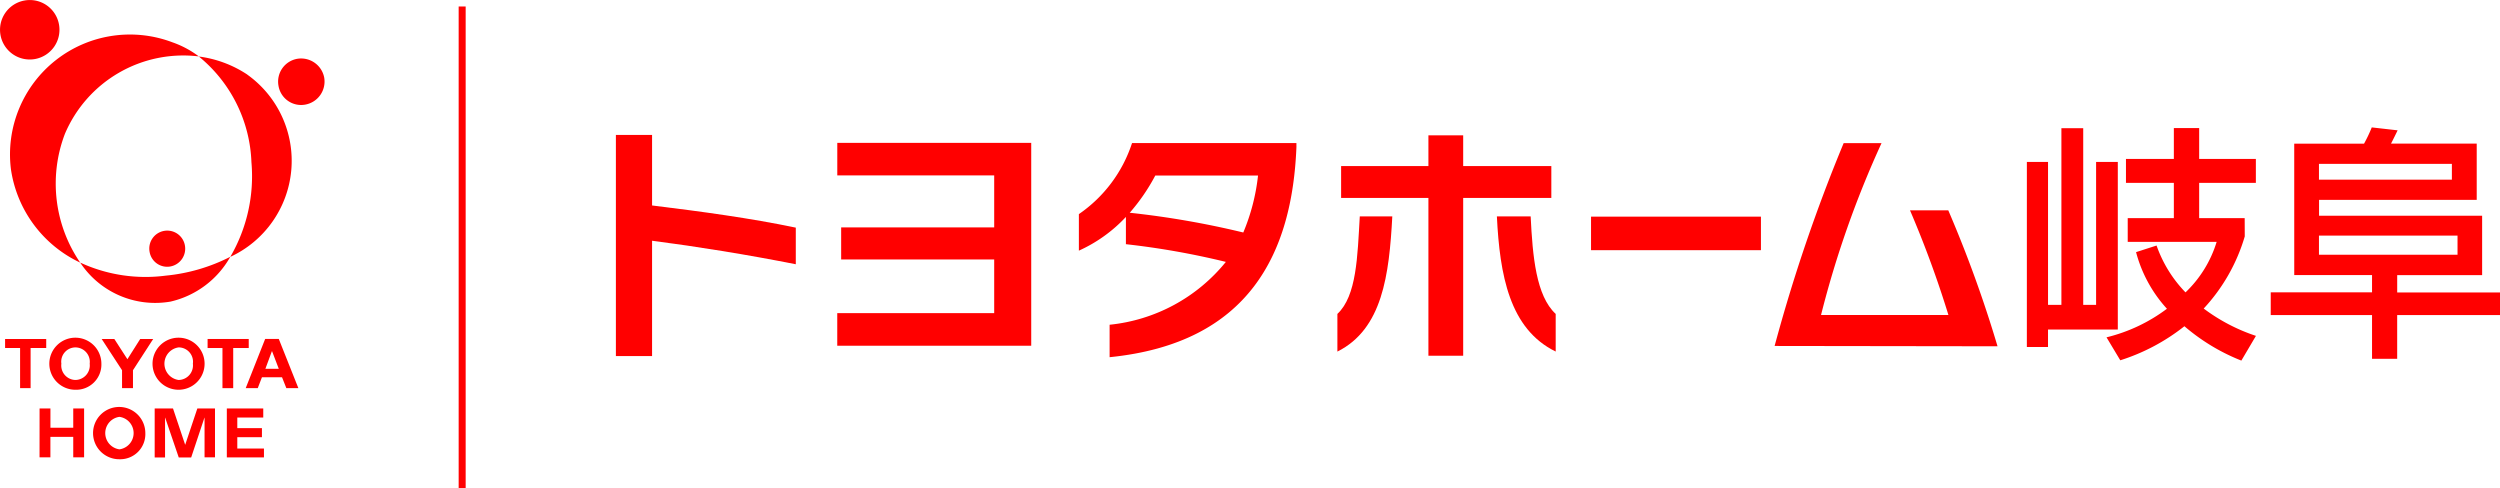
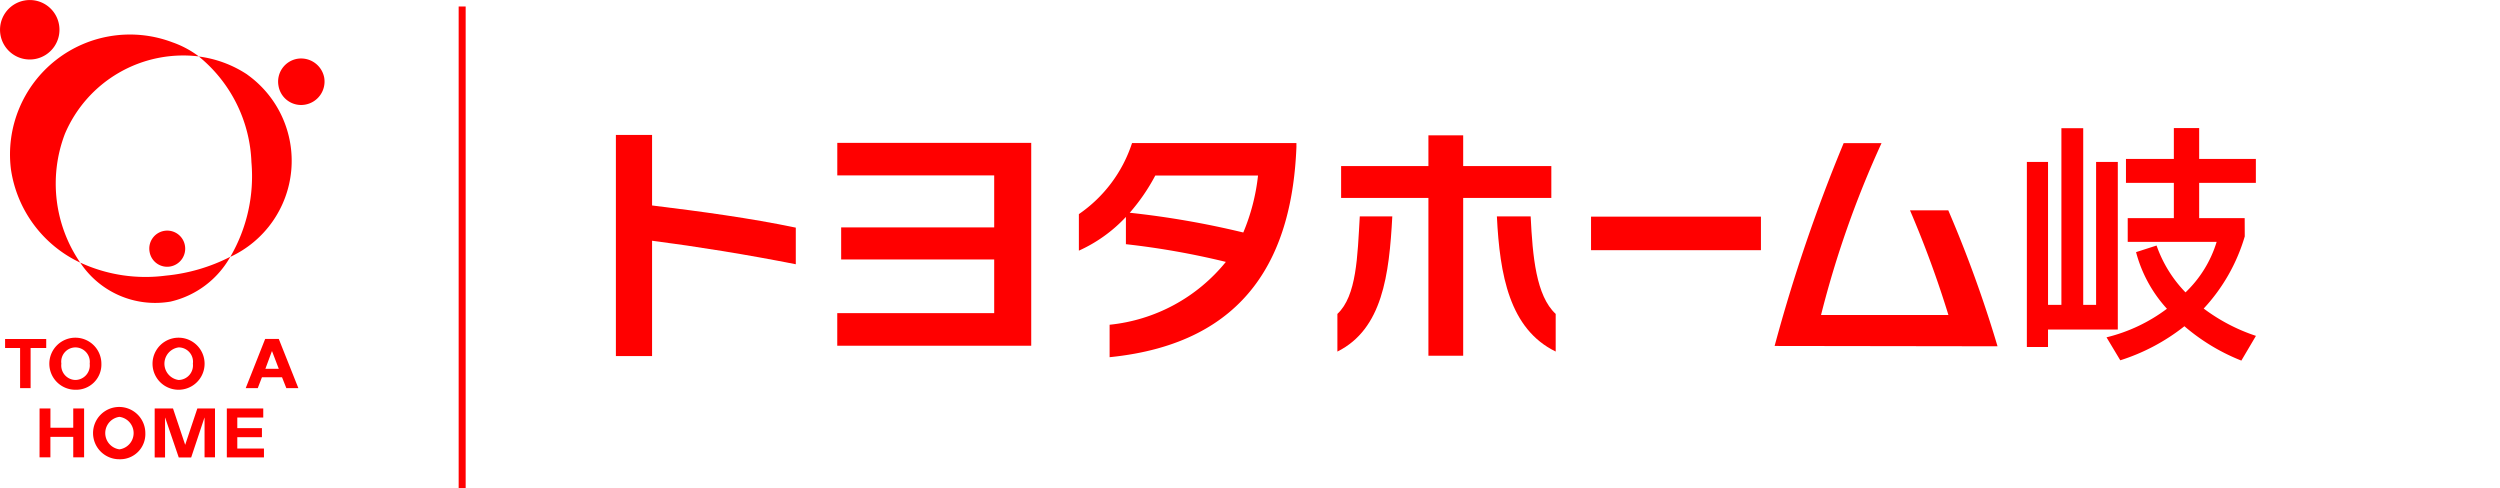
<svg xmlns="http://www.w3.org/2000/svg" width="138.202" height="27" viewBox="0 0 138.202 27">
  <g transform="translate(0 0)">
    <g transform="translate(34.044 7.046)">
      <path d="M158.753,398.689v6.381h-2V392.844h2v3.9c2.729.336,5.43.7,7.945,1.226v2.024c-2.714-.536-5.422-.973-7.945-1.3" transform="translate(-156.75 -392.432)" fill="red" />
      <path d="M205.024,405.785v-1.8H213.7v-2.969h-8.46v-1.771h8.46v-2.875h-8.674v-1.8h10.721v11.217Z" transform="translate(-192.784 -393.72)" fill="red" />
      <path d="M269.73,394.807v-.183h-9.087a7.629,7.629,0,0,1-2.939,3.928v2.019a8.115,8.115,0,0,0,2.6-1.864v1.507a43.572,43.572,0,0,1,5.525.979,9.5,9.5,0,0,1-6.426,3.474v1.794c7.711-.776,10.1-5.738,10.329-11.654m-2.124,1.611a11.277,11.277,0,0,1-.815,3.15,48.827,48.827,0,0,0-6.277-1.092,10.782,10.782,0,0,0,1.413-2.059Z" transform="translate(-232.107 -393.761)" fill="red" />
      <path d="M314.064,404.874v-2.08c1.068-1,1.109-3.175,1.238-5.393H317.1c-.172,3.24-.547,6.227-3.032,7.473m8.813-7.473h1.867c.109,2.218.3,4.389,1.384,5.393v2.08c-2.554-1.246-3.093-4.233-3.251-7.473m-1.863-1.017v8.721h-1.922v-8.721h-4.826v-1.763h4.826v-1.7h1.922v1.7h4.873v1.763Z" transform="translate(-274.176 -392.486)" fill="red" />
      <rect width="9.392" height="1.854" transform="translate(53.91 4.93)" fill="red" />
      <path d="M409.39,405.85a90.729,90.729,0,0,1,3.817-11.212H415.3a55.02,55.02,0,0,0-3.344,9.5h7.042a57.711,57.711,0,0,0-2.124-5.787h2.116a68.3,68.3,0,0,1,2.723,7.517Z" transform="translate(-345.332 -393.771)" fill="red" />
      <path d="M464.385,393.235h1.17v7.9h.739v-9.767H467.5v9.767h.712v-7.9h1.2V402.5h-3.858v.964h-1.17Zm12.045,4.116a9.985,9.985,0,0,1-2.27,3.988,10.089,10.089,0,0,0,2.888,1.51l-.806,1.367a11.07,11.07,0,0,1-3.148-1.9,11.086,11.086,0,0,1-3.545,1.883l-.761-1.269a9.187,9.187,0,0,0,3.34-1.58,7.448,7.448,0,0,1-1.707-3.13l1.134-.365a7.05,7.05,0,0,0,1.6,2.59,6.468,6.468,0,0,0,1.721-2.792H469.96v-1.313h2.55v-1.948h-2.647v-1.323h2.647v-1.708h1.4v1.708h3.134v1.323h-3.134v1.948h2.516Z" transform="translate(-386.382 -391.328)" fill="red" />
-       <path d="M520.207,397.2h7.66v1.055h-7.66Zm-1.366,2.179h4.3v.957h-5.6v1.254h5.6v2.419h1.39v-2.419h5.688V400.34h-5.687v-.957h4.695V396.1h-9.015v-.877h8.716v-3.109H524.19c.135-.259.3-.6.366-.735l-1.43-.162a8.029,8.029,0,0,1-.427.9h-3.859Zm1.366-6.148h7.348v.875h-7.348Z" transform="translate(-426.057 -391.22)" fill="red" />
    </g>
    <rect width="0.387" height="26.641" transform="translate(25.355 0.359)" fill="red" />
    <path d="M23.589,437.336h2.274v.5H25v2.219h-.581v-2.219h-.829Z" transform="translate(-23.308 -418.597)" fill="red" />
-     <path d="M67.743,437.336h2.274v.5h-.858v2.219h-.594v-2.219h-.822Z" transform="translate(-56.267 -418.597)" fill="red" />
    <path d="M34.686,439.934a1.439,1.439,0,1,1,1.438-1.443,1.395,1.395,0,0,1-1.438,1.443Zm.006-.541a.806.806,0,0,0,.786-.9.8.8,0,0,0-.786-.9h-.006a.79.79,0,0,0-.775.9.8.8,0,0,0,.775.9Z" transform="translate(-30.519 -418.388)" fill="red" />
    <path d="M57.2,439.934a1.439,1.439,0,0,1,0-2.878,1.439,1.439,0,0,1,0,2.878Zm.02-.541a.807.807,0,0,0,.772-.9.793.793,0,0,0-.772-.9H57.2a.909.909,0,0,0,0,1.8Z" transform="translate(-47.329 -418.388)" fill="red" />
-     <path d="M46.4,440.055v-.992l1.118-1.727H46.8l-.708,1.119-.723-1.119h-.7l1.127,1.727v.992Z" transform="translate(-39.049 -418.597)" fill="red" />
    <path d="M76.951,439.454l-.231.6h-.666l1.075-2.719h.754l1.082,2.719H78.3l-.238-.6Zm.932-.468-.371-.971H77.5l-.359.971Z" transform="translate(-62.471 -418.597)" fill="red" />
    <path d="M27.656,376.465a7.109,7.109,0,0,1,7.409-4.292,5.338,5.338,0,0,0-1.458-.779,6.629,6.629,0,0,0-8.931,7.007,6.788,6.788,0,0,0,3.831,5.171,7.726,7.726,0,0,1-.851-7.106Z" transform="translate(-24.073 -369.054)" fill="red" />
    <path d="M68.516,376.739a6.306,6.306,0,0,0-2.682-1,7.9,7.9,0,0,1,2.907,5.839,8.858,8.858,0,0,1-1.168,5.237,5.851,5.851,0,0,0,.943-10.072Z" transform="translate(-54.842 -372.615)" fill="red" />
    <path d="M39.969,419.74a4.969,4.969,0,0,0,4.985,2.157,5.1,5.1,0,0,0,3.312-2.479A9.888,9.888,0,0,1,44.7,420.46a8.6,8.6,0,0,1-4.729-.72Z" transform="translate(-35.535 -405.223)" fill="red" />
    <path d="M57,414.517a1,1,0,0,1-.8,1.154.985.985,0,0,1-1.152-.8A.992.992,0,1,1,57,414.517Z" transform="translate(-46.777 -400.941)" fill="red" />
    <path d="M25.745,364.785a1.643,1.643,0,1,1-1.908-1.323,1.638,1.638,0,0,1,1.908,1.323Z" transform="translate(-22.484 -363.433)" fill="red" />
    <path d="M85.663,377.247a1.294,1.294,0,0,1-1.045,1.489,1.266,1.266,0,0,1-1.484-1.048,1.279,1.279,0,0,1,1.042-1.484,1.3,1.3,0,0,1,1.487,1.042Z" transform="translate(-67.74 -372.954)" fill="red" />
    <path d="M44.27,455.044a1.445,1.445,0,1,1,1.437-1.439,1.389,1.389,0,0,1-1.437,1.439Zm.011-.548a.906.906,0,0,0,0-1.794H44.27a.906.906,0,0,0,0,1.794Z" transform="translate(-37.673 -429.657)" fill="red" />
    <path d="M31.115,452.491h.6v1.063h1.261v-1.063h.6v2.7h-.6v-1.129H31.713v1.129h-.6Z" transform="translate(-28.927 -429.91)" fill="red" />
    <path d="M56.207,452.491H57.22l.673,2.01.672-2.01h.976v2.7h-.577V453h-.007l-.733,2.2h-.686l-.751-2.2H56.78v2.2h-.573Z" transform="translate(-47.656 -429.91)" fill="red" />
    <path d="M71.935,452.491h2.014v.5H72.514v.588h1.362v.5H72.514v.627h1.474v.49H71.935Z" transform="translate(-59.396 -429.91)" fill="red" />
  </g>
</svg>